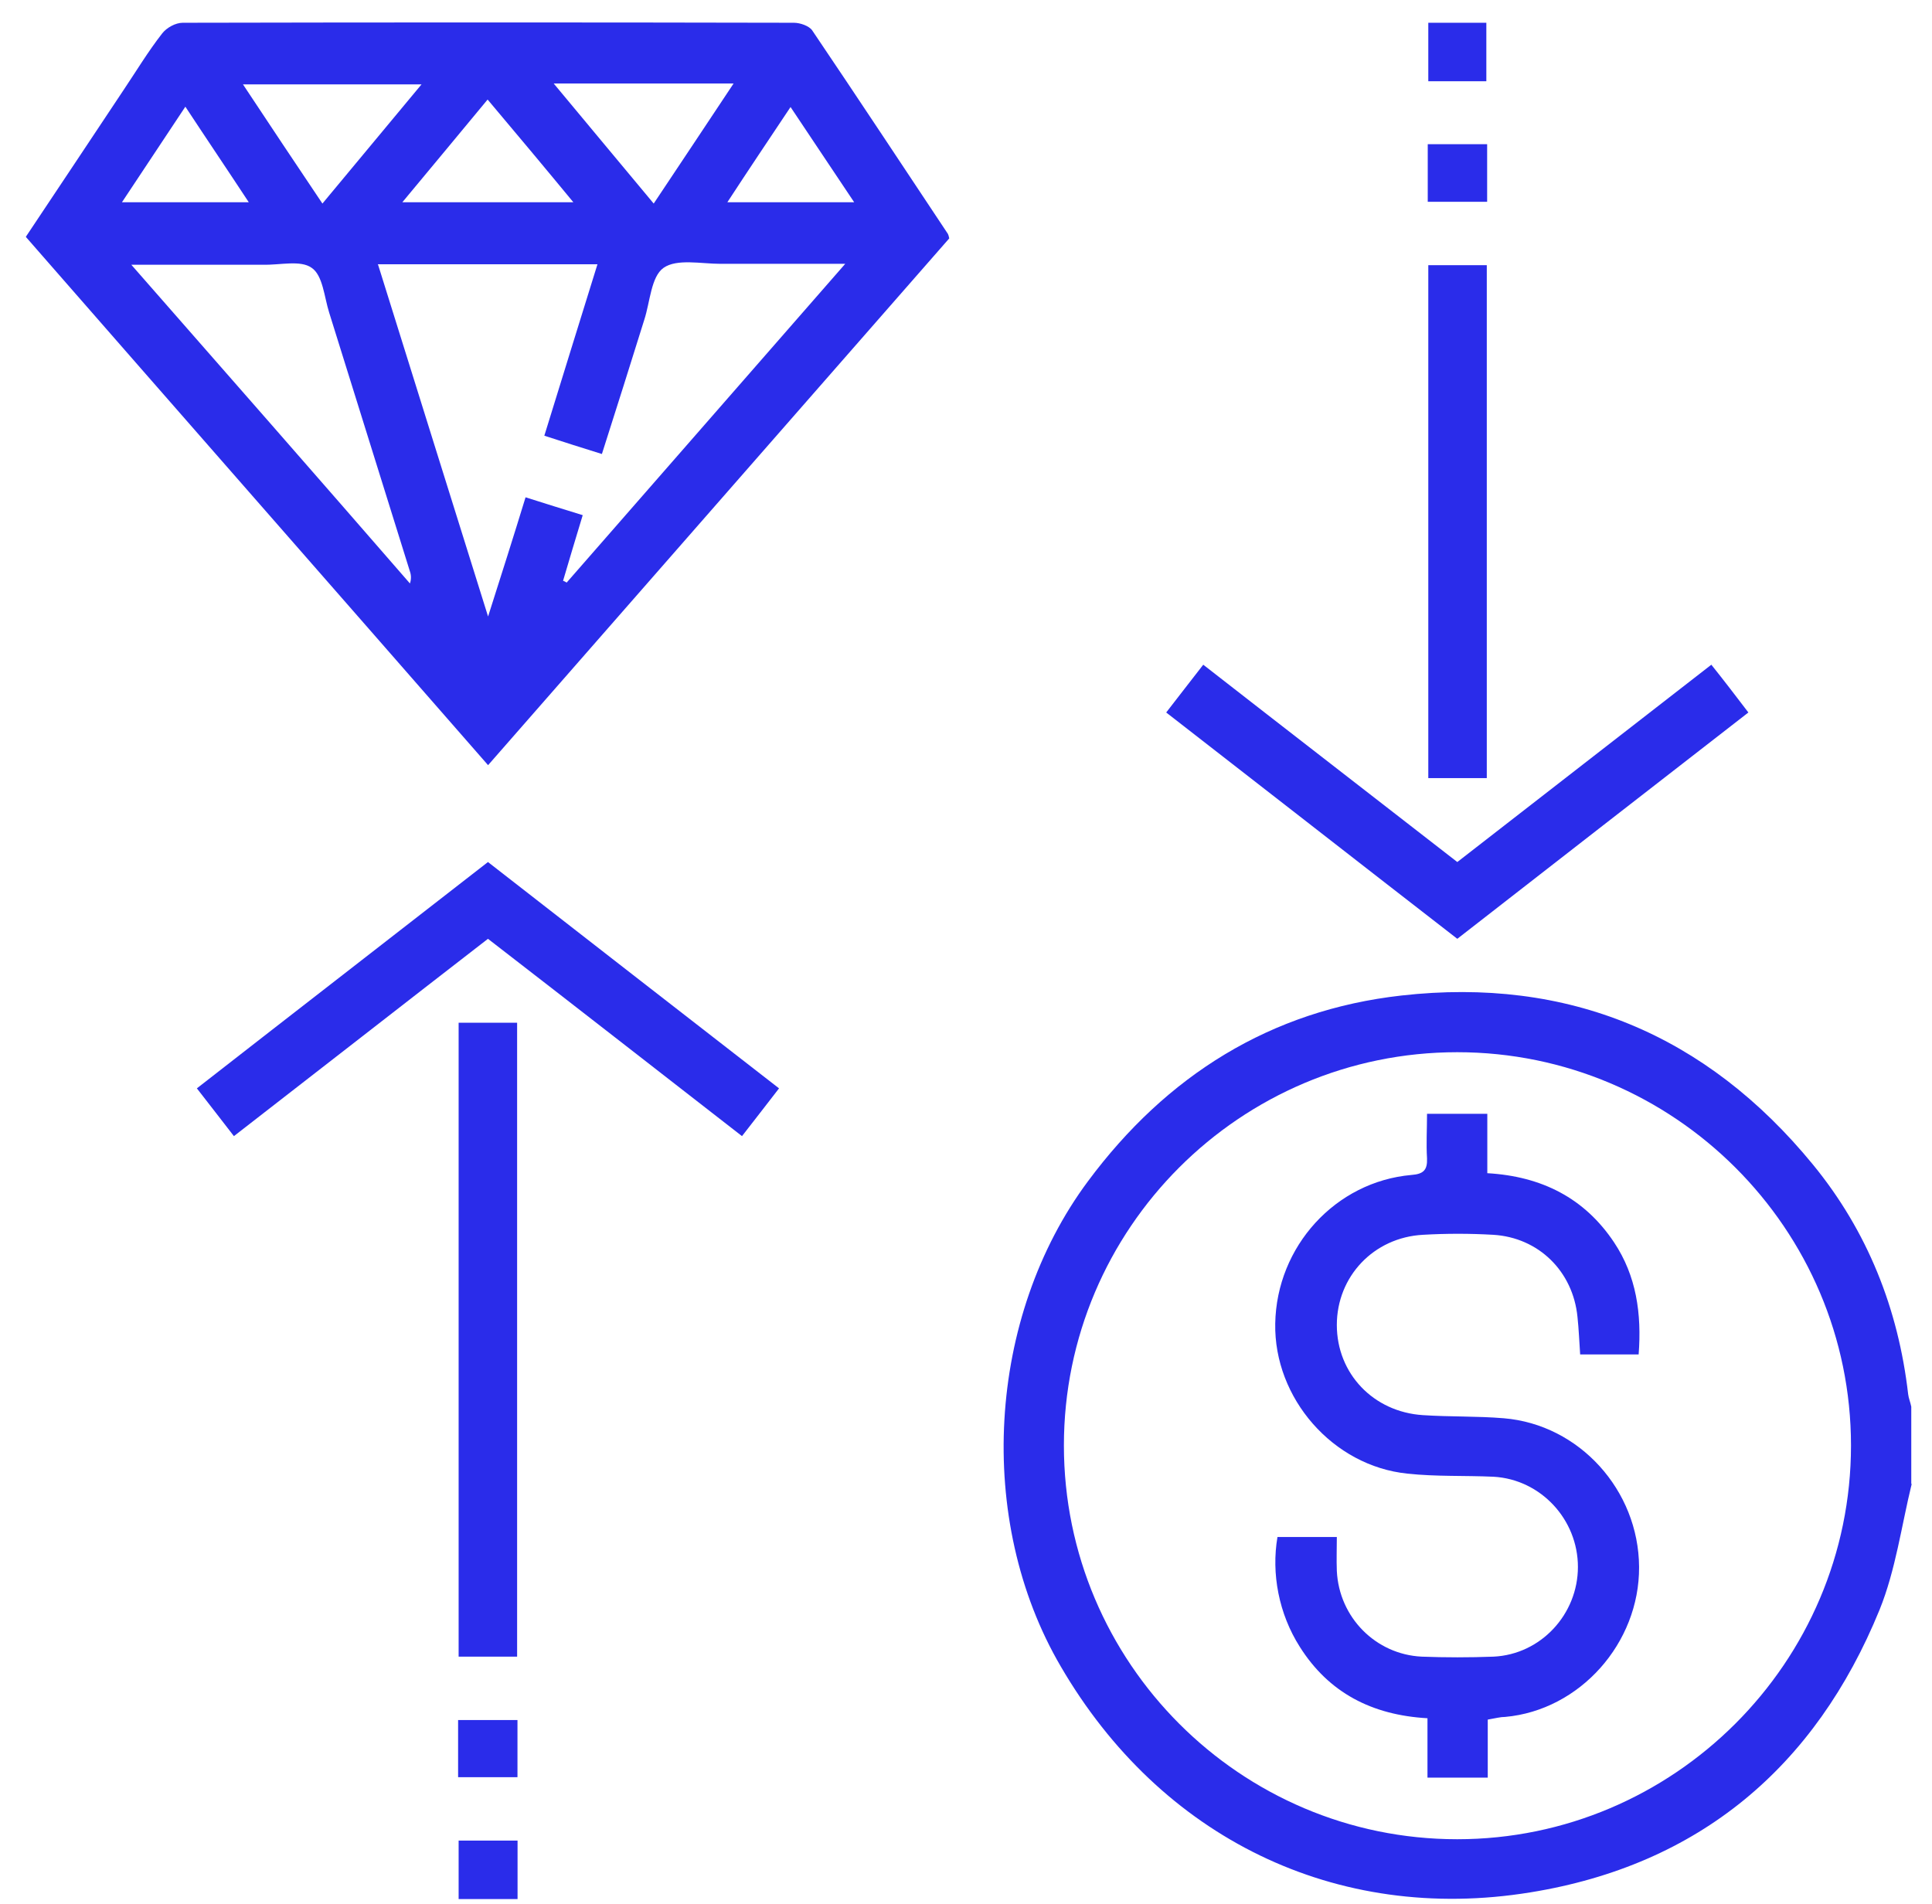
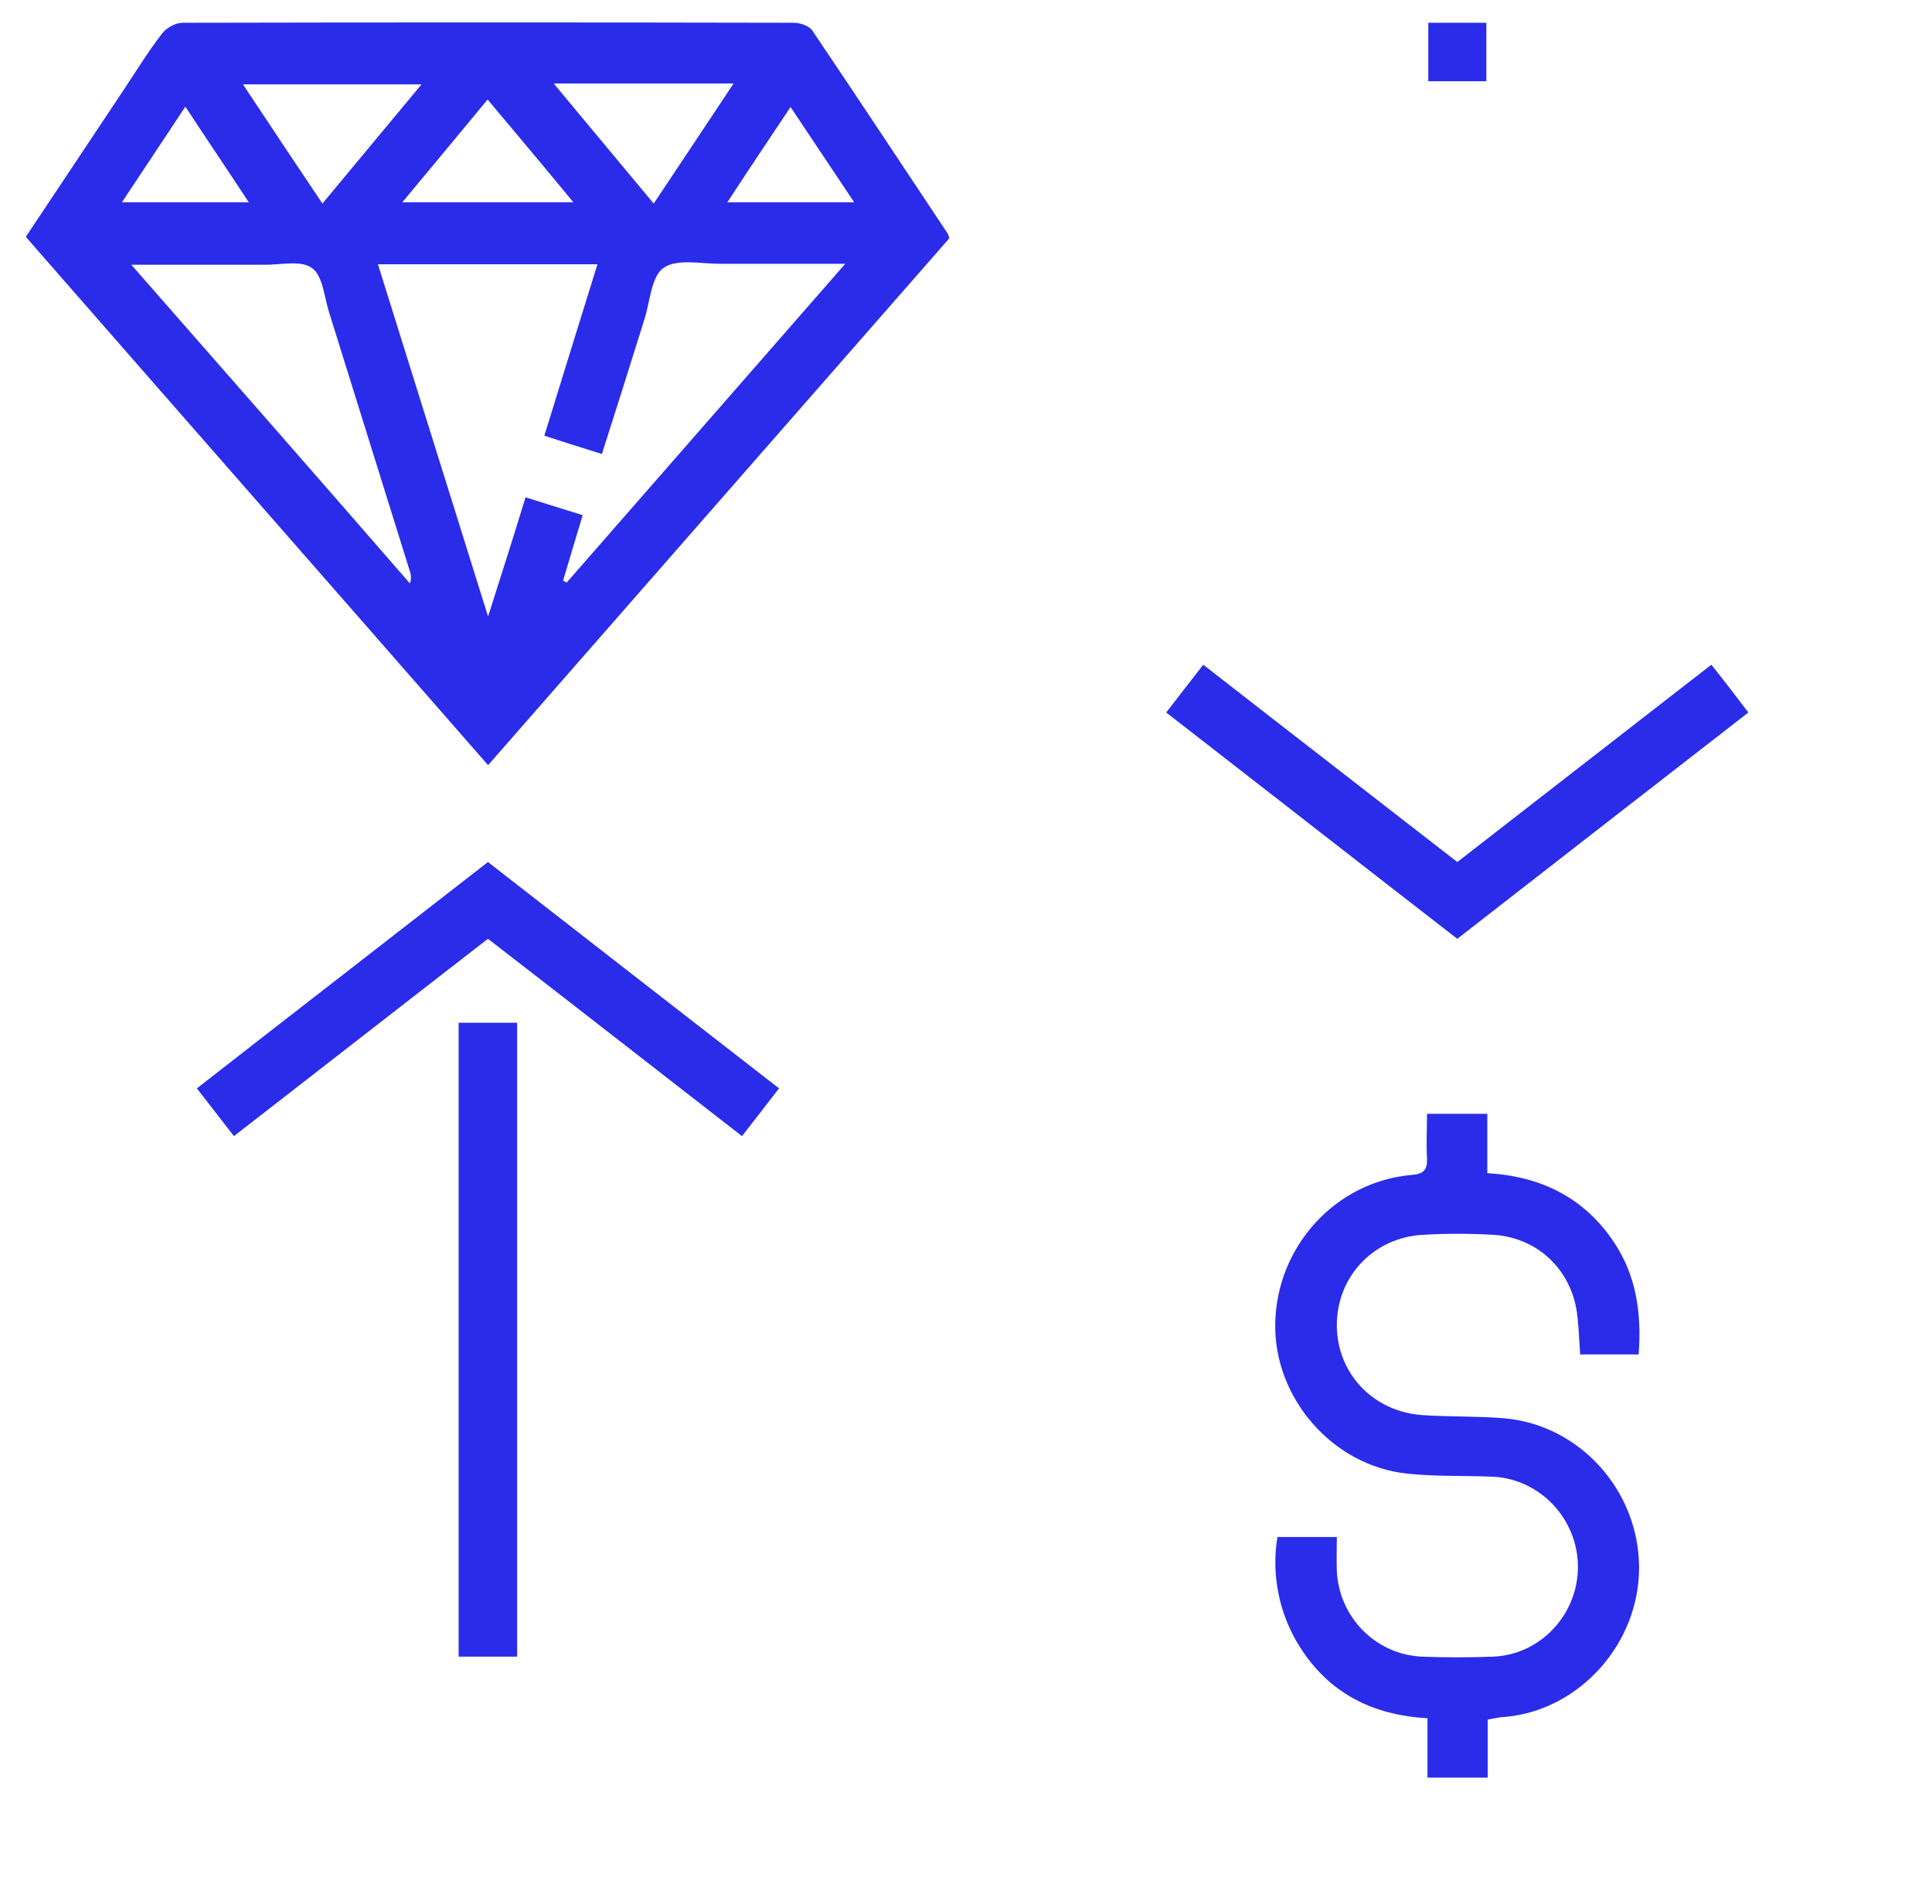
<svg xmlns="http://www.w3.org/2000/svg" width="70" height="69" viewBox="0 0 70 69" fill="none">
-   <path d="M69.265 53.769C68.893 55.29 68.683 56.891 68.1 58.331C65.771 64.041 61.549 67.584 55.451 68.57C48.398 69.719 42.041 66.581 38.434 60.385C35.328 55.079 35.764 47.719 39.42 42.802C42.267 38.968 46.036 36.606 50.776 36.073C56.809 35.393 61.824 37.48 65.69 42.203C67.664 44.614 68.78 47.428 69.136 50.518C69.152 50.663 69.217 50.809 69.249 50.971V53.769H69.265ZM67.065 52.378C67.065 44.533 60.659 38.127 52.798 38.127C44.936 38.127 38.547 44.517 38.547 52.378C38.547 60.24 44.936 66.645 52.798 66.645C60.643 66.645 67.065 60.24 67.065 52.378Z" fill="#2A2CEA" />
  <path d="M0.941 8.573C2.122 6.81 3.287 5.047 4.452 3.3C4.921 2.604 5.357 1.876 5.875 1.213C6.037 1.003 6.36 0.825 6.619 0.825C13.995 0.809 21.372 0.809 28.764 0.825C28.991 0.825 29.314 0.938 29.427 1.1C31.077 3.543 32.711 6.018 34.345 8.476C34.361 8.509 34.377 8.557 34.393 8.638C28.845 14.979 23.28 21.336 17.684 27.726C12.087 21.32 6.522 14.979 0.941 8.589V8.573ZM13.704 9.609C15.031 13.847 16.325 18.004 17.684 22.339C18.169 20.819 18.606 19.444 19.042 18.02C19.754 18.247 20.433 18.457 21.113 18.667C20.854 19.508 20.628 20.285 20.401 21.045C20.45 21.061 20.482 21.077 20.531 21.11C23.863 17.292 27.195 13.491 30.624 9.56C28.991 9.56 27.551 9.56 26.111 9.56C25.4 9.56 24.526 9.366 24.041 9.706C23.588 10.029 23.555 10.935 23.345 11.582C22.844 13.184 22.342 14.785 21.808 16.451C21.081 16.225 20.417 16.014 19.722 15.788C20.369 13.685 21 11.663 21.647 9.576H13.688L13.704 9.609ZM4.743 9.576C8.204 13.523 11.537 17.325 14.853 21.142C14.918 20.948 14.885 20.786 14.837 20.657C13.866 17.551 12.896 14.429 11.925 11.323C11.747 10.757 11.698 9.981 11.294 9.706C10.89 9.414 10.146 9.609 9.547 9.592C7.994 9.592 6.457 9.592 4.743 9.592V9.576ZM11.682 7.376C12.896 5.92 14.06 4.513 15.273 3.057H8.803C9.774 4.529 10.696 5.904 11.682 7.376ZM20.061 3.025C21.323 4.545 22.488 5.937 23.685 7.376C24.655 5.92 25.594 4.513 26.58 3.025H20.061ZM20.773 7.328C19.706 6.034 18.703 4.837 17.667 3.607C16.632 4.853 15.645 6.05 14.578 7.328H20.773ZM28.651 3.866C27.842 5.079 27.114 6.163 26.354 7.328H30.948C30.155 6.147 29.427 5.047 28.635 3.866H28.651ZM4.403 7.328H9.013C8.237 6.147 7.493 5.047 6.716 3.866C5.94 5.031 5.212 6.131 4.419 7.328H4.403Z" fill="#2A2CEA" />
  <path d="M52.801 31.236C55.858 28.858 58.899 26.496 62.005 24.086C62.458 24.652 62.878 25.202 63.347 25.817C59.805 28.567 56.311 31.285 52.801 34.018C49.274 31.285 45.797 28.567 42.254 25.817C42.707 25.235 43.127 24.685 43.596 24.086C46.686 26.496 49.743 28.858 52.801 31.236Z" fill="#2A2CEA" />
  <path d="M26.884 41.168C23.762 38.742 20.737 36.38 17.68 34.018C14.606 36.396 11.565 38.774 8.475 41.168C8.022 40.586 7.602 40.036 7.133 39.437C10.659 36.687 14.169 33.97 17.68 31.236C21.19 33.97 24.684 36.687 28.226 39.437C27.773 40.02 27.353 40.569 26.884 41.168Z" fill="#2A2CEA" />
  <path d="M18.736 60.029H16.617V37.059H18.736V60.029Z" fill="#2A2CEA" />
-   <path d="M51.75 9.609H53.869V28.195H51.75V9.609Z" fill="#2A2CEA" />
  <path d="M53.853 2.944H51.75V0.825H53.853V2.944Z" fill="#2A2CEA" />
-   <path d="M16.617 66.694H18.752V68.813H16.617V66.694Z" fill="#2A2CEA" />
-   <path d="M51.73 7.312V5.225H53.882V7.312H51.73Z" fill="#2A2CEA" />
-   <path d="M16.598 64.397V62.326H18.749V64.397H16.598Z" fill="#2A2CEA" />
+   <path d="M16.598 64.397V62.326V64.397H16.598Z" fill="#2A2CEA" />
  <path d="M53.904 62.278V64.413H51.72V62.261C49.714 62.148 48.145 61.34 47.094 59.673C46.333 58.476 46.058 57.02 46.285 55.694H48.436C48.436 56.099 48.42 56.519 48.436 56.923C48.517 58.606 49.843 59.948 51.51 60.029C52.367 60.062 53.24 60.062 54.114 60.029C55.829 59.948 57.171 58.492 57.171 56.778C57.171 55.063 55.829 53.607 54.114 53.51C53.079 53.462 52.027 53.51 50.992 53.397C48.291 53.122 46.155 50.663 46.204 47.962C46.252 45.163 48.388 42.818 51.138 42.575C51.574 42.543 51.72 42.397 51.704 41.977C51.671 41.443 51.704 40.925 51.704 40.359H53.888V42.511C55.861 42.624 57.414 43.416 58.481 45.018C59.29 46.231 59.484 47.606 59.371 49.078H57.252C57.22 48.625 57.204 48.172 57.155 47.719C56.993 46.069 55.748 44.84 54.098 44.743C53.257 44.694 52.399 44.694 51.558 44.743C49.763 44.84 48.436 46.263 48.436 48.011C48.436 49.774 49.763 51.165 51.558 51.278C52.529 51.343 53.516 51.31 54.486 51.391C57.22 51.618 59.371 53.996 59.387 56.778C59.404 59.544 57.236 61.97 54.535 62.213C54.357 62.213 54.195 62.261 53.904 62.31V62.278Z" fill="#2A2CEA" />
</svg>